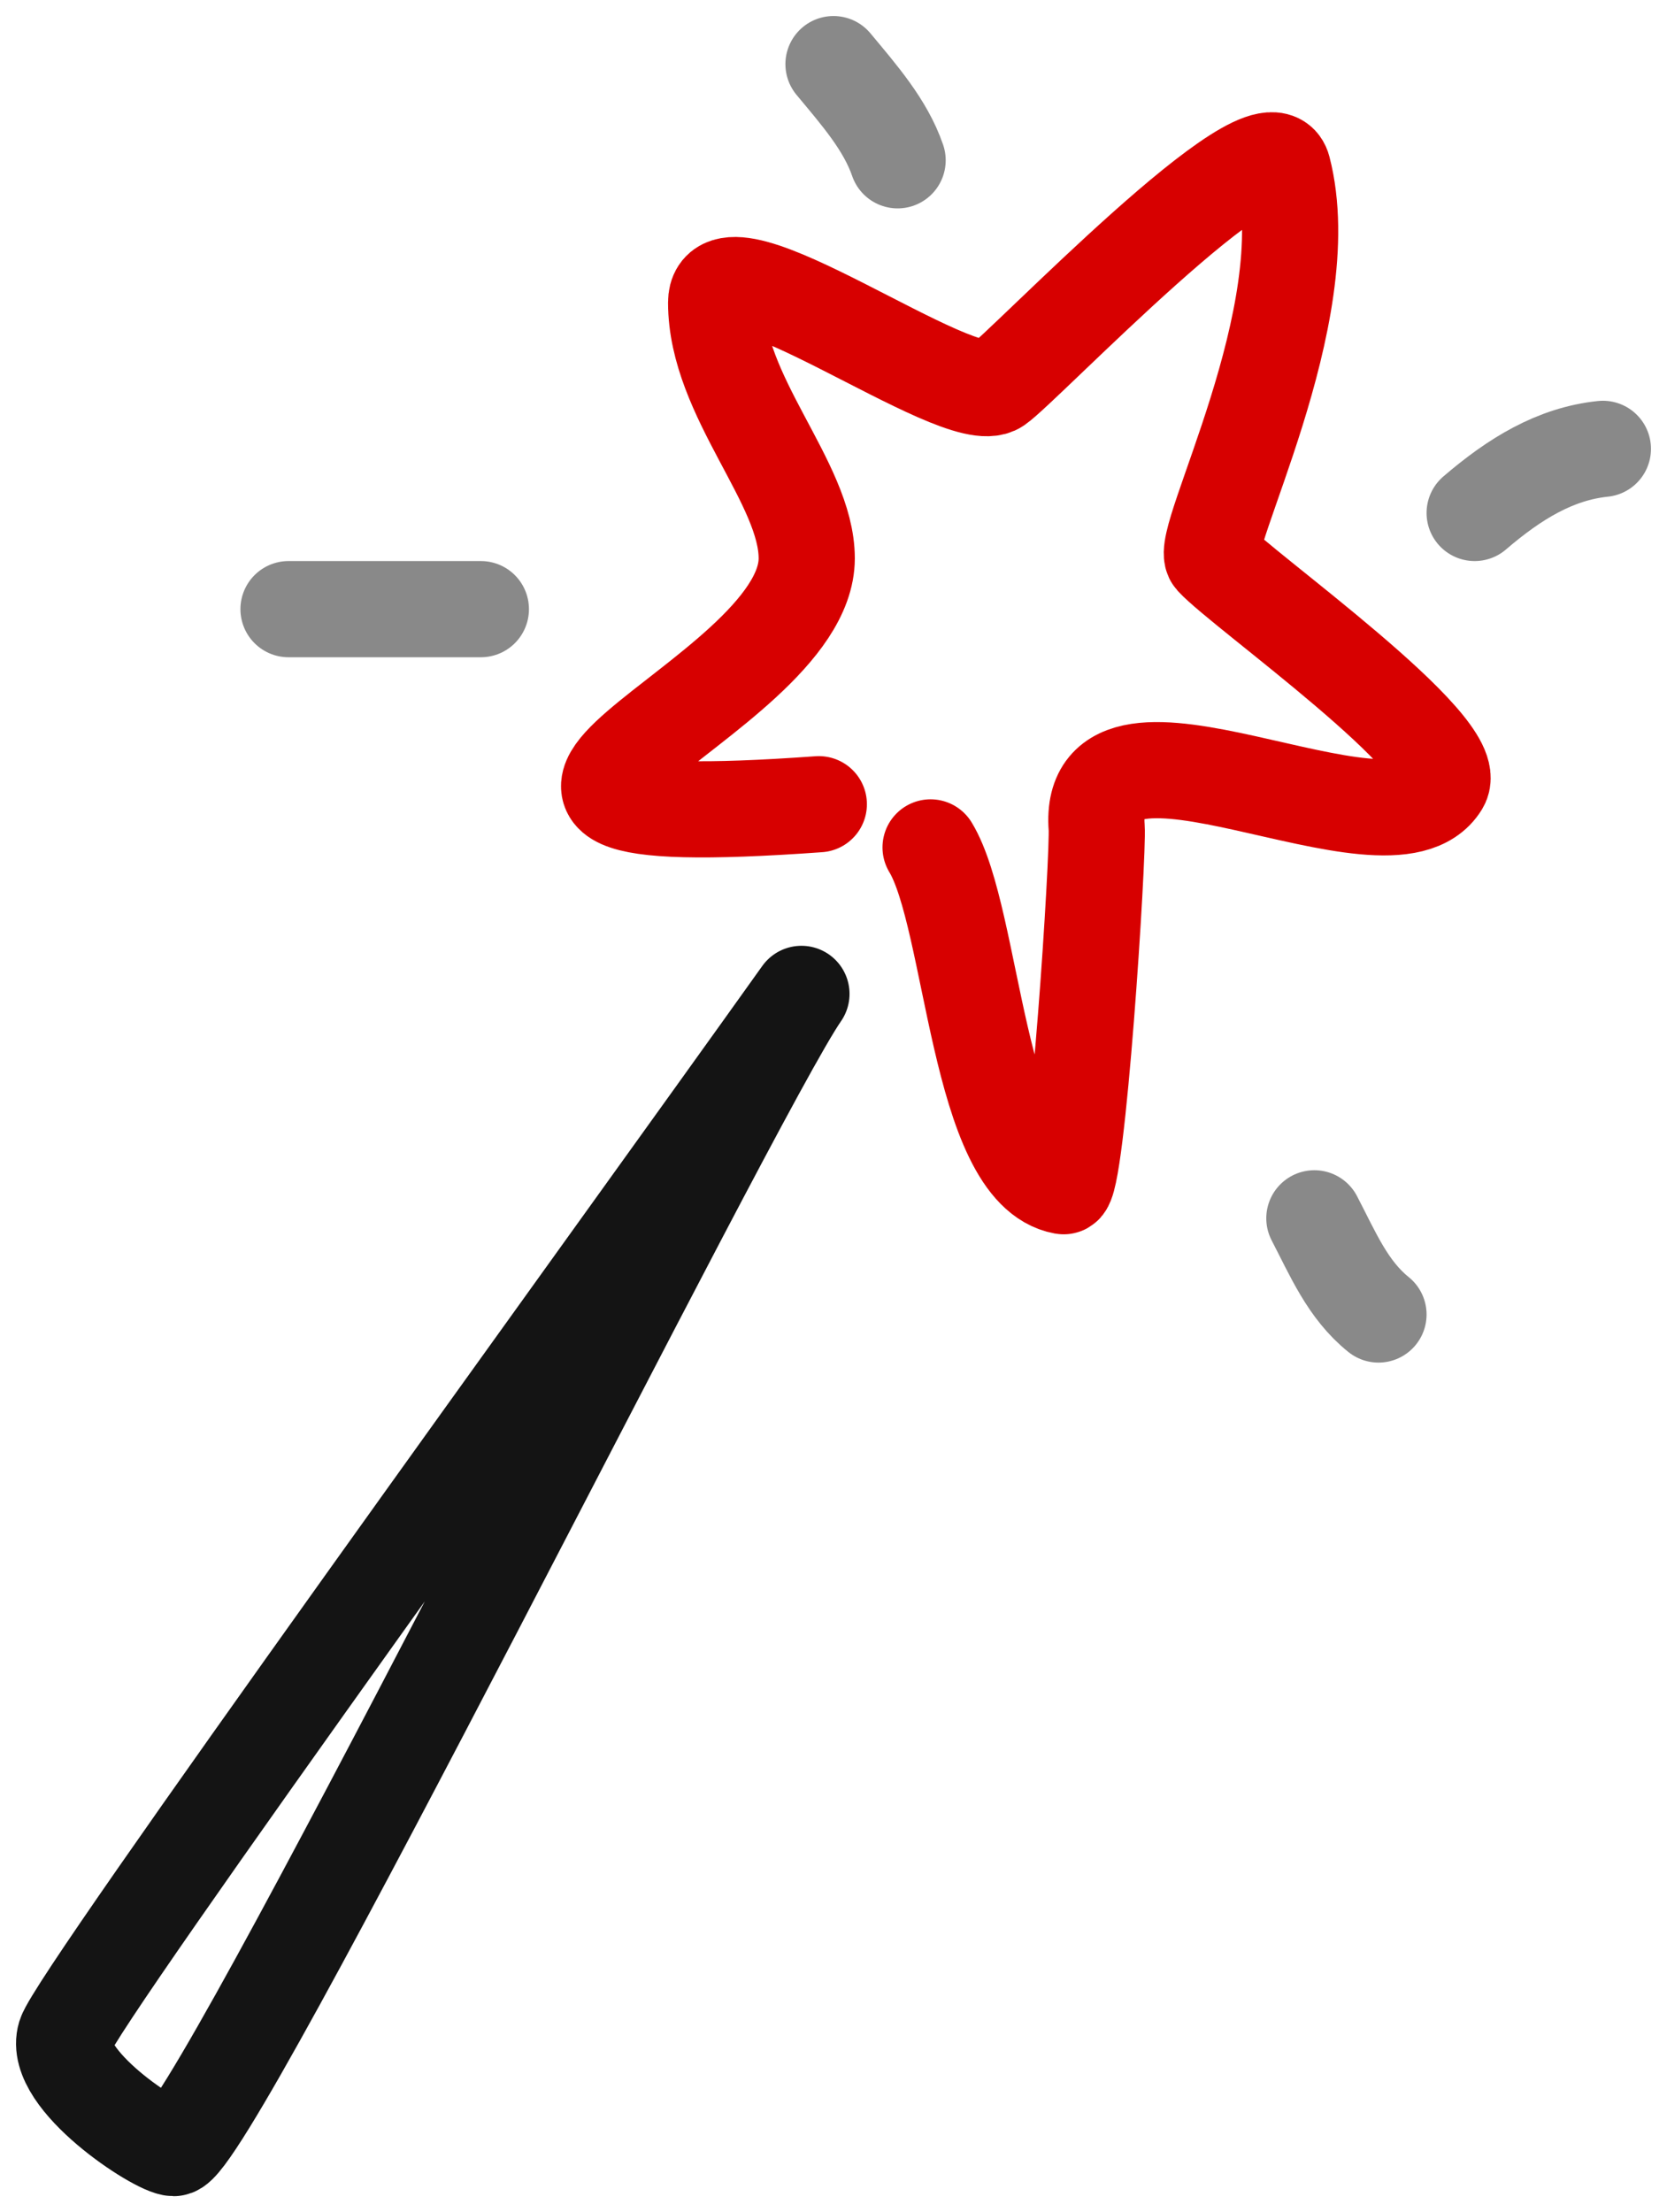
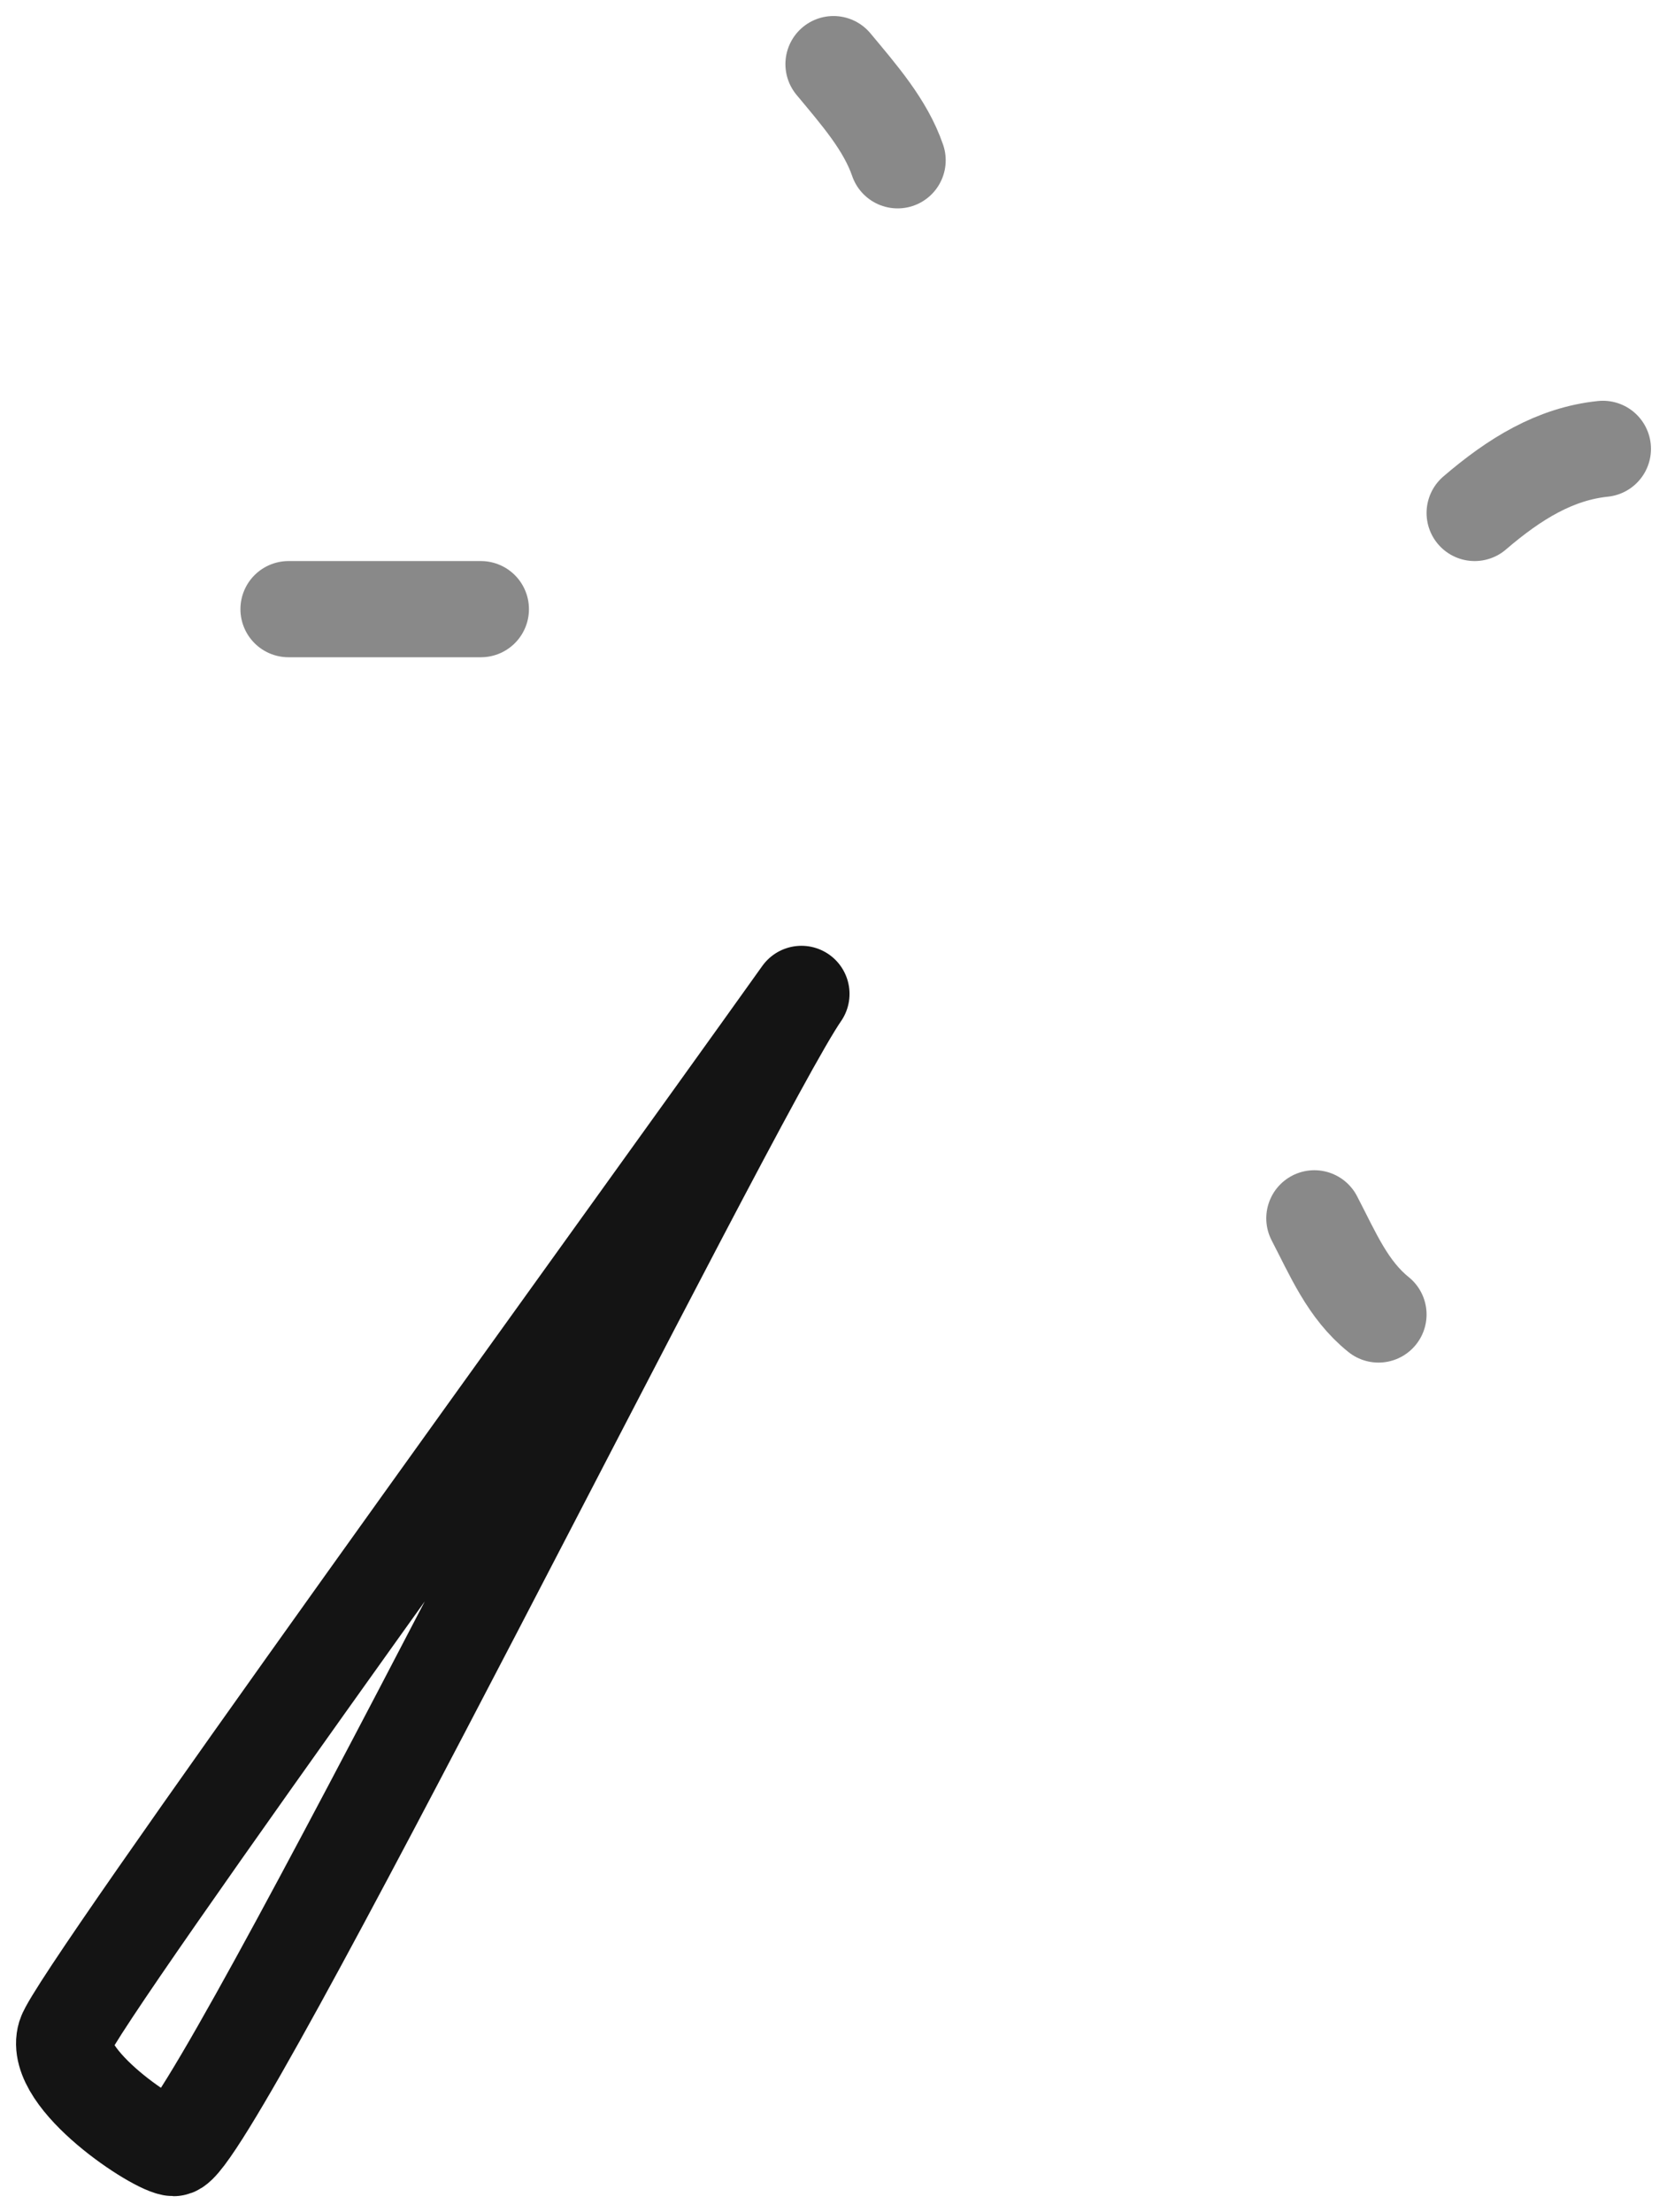
<svg xmlns="http://www.w3.org/2000/svg" width="52" height="69" viewBox="0 0 52 69" fill="none">
  <path fill-rule="evenodd" clip-rule="evenodd" d="M2.036 63.489C1.623 64.849 4.908 67 5.421 67C6.564 67 22.836 34.115 25 31C18.834 39.642 2.397 62.3 2.036 63.489Z" stroke="#141414" stroke-width="3" stroke-linecap="round" stroke-linejoin="round" />
-   <path d="M25.542 25.084C11.046 26.128 25.165 21.898 25.165 17.416C25.165 15.057 22.339 12.38 22.339 9.438C22.339 7.149 29.925 12.836 31.101 12.028C31.945 11.448 39.55 3.463 40.018 5.264C41.196 9.796 37.369 16.899 37.843 17.416C38.755 18.413 45.658 23.293 44.949 24.462C43.349 27.102 33.866 21.284 34.209 25.809C34.27 26.616 33.603 37.079 33.173 36.999C30.492 36.509 30.37 28.646 29.028 26.431" stroke="#D70000" stroke-width="3" stroke-linecap="round" stroke-linejoin="round" />
  <path opacity="0.503" d="M15 19C13.005 19 10.94 19 9 19" stroke="#141414" stroke-width="3" stroke-linecap="round" stroke-linejoin="round" />
  <path opacity="0.503" d="M28 5C27.62 3.894 26.798 2.96 26 2" stroke="#141414" stroke-width="3" stroke-linecap="round" stroke-linejoin="round" />
  <path opacity="0.503" d="M46 16C47.25 14.927 48.513 14.155 50 14" stroke="#141414" stroke-width="3" stroke-linecap="round" stroke-linejoin="round" />
  <path opacity="0.503" d="M41 38C41.584 39.121 42.039 40.227 43 41" stroke="#141414" stroke-width="3" stroke-linecap="round" stroke-linejoin="round" />
</svg>